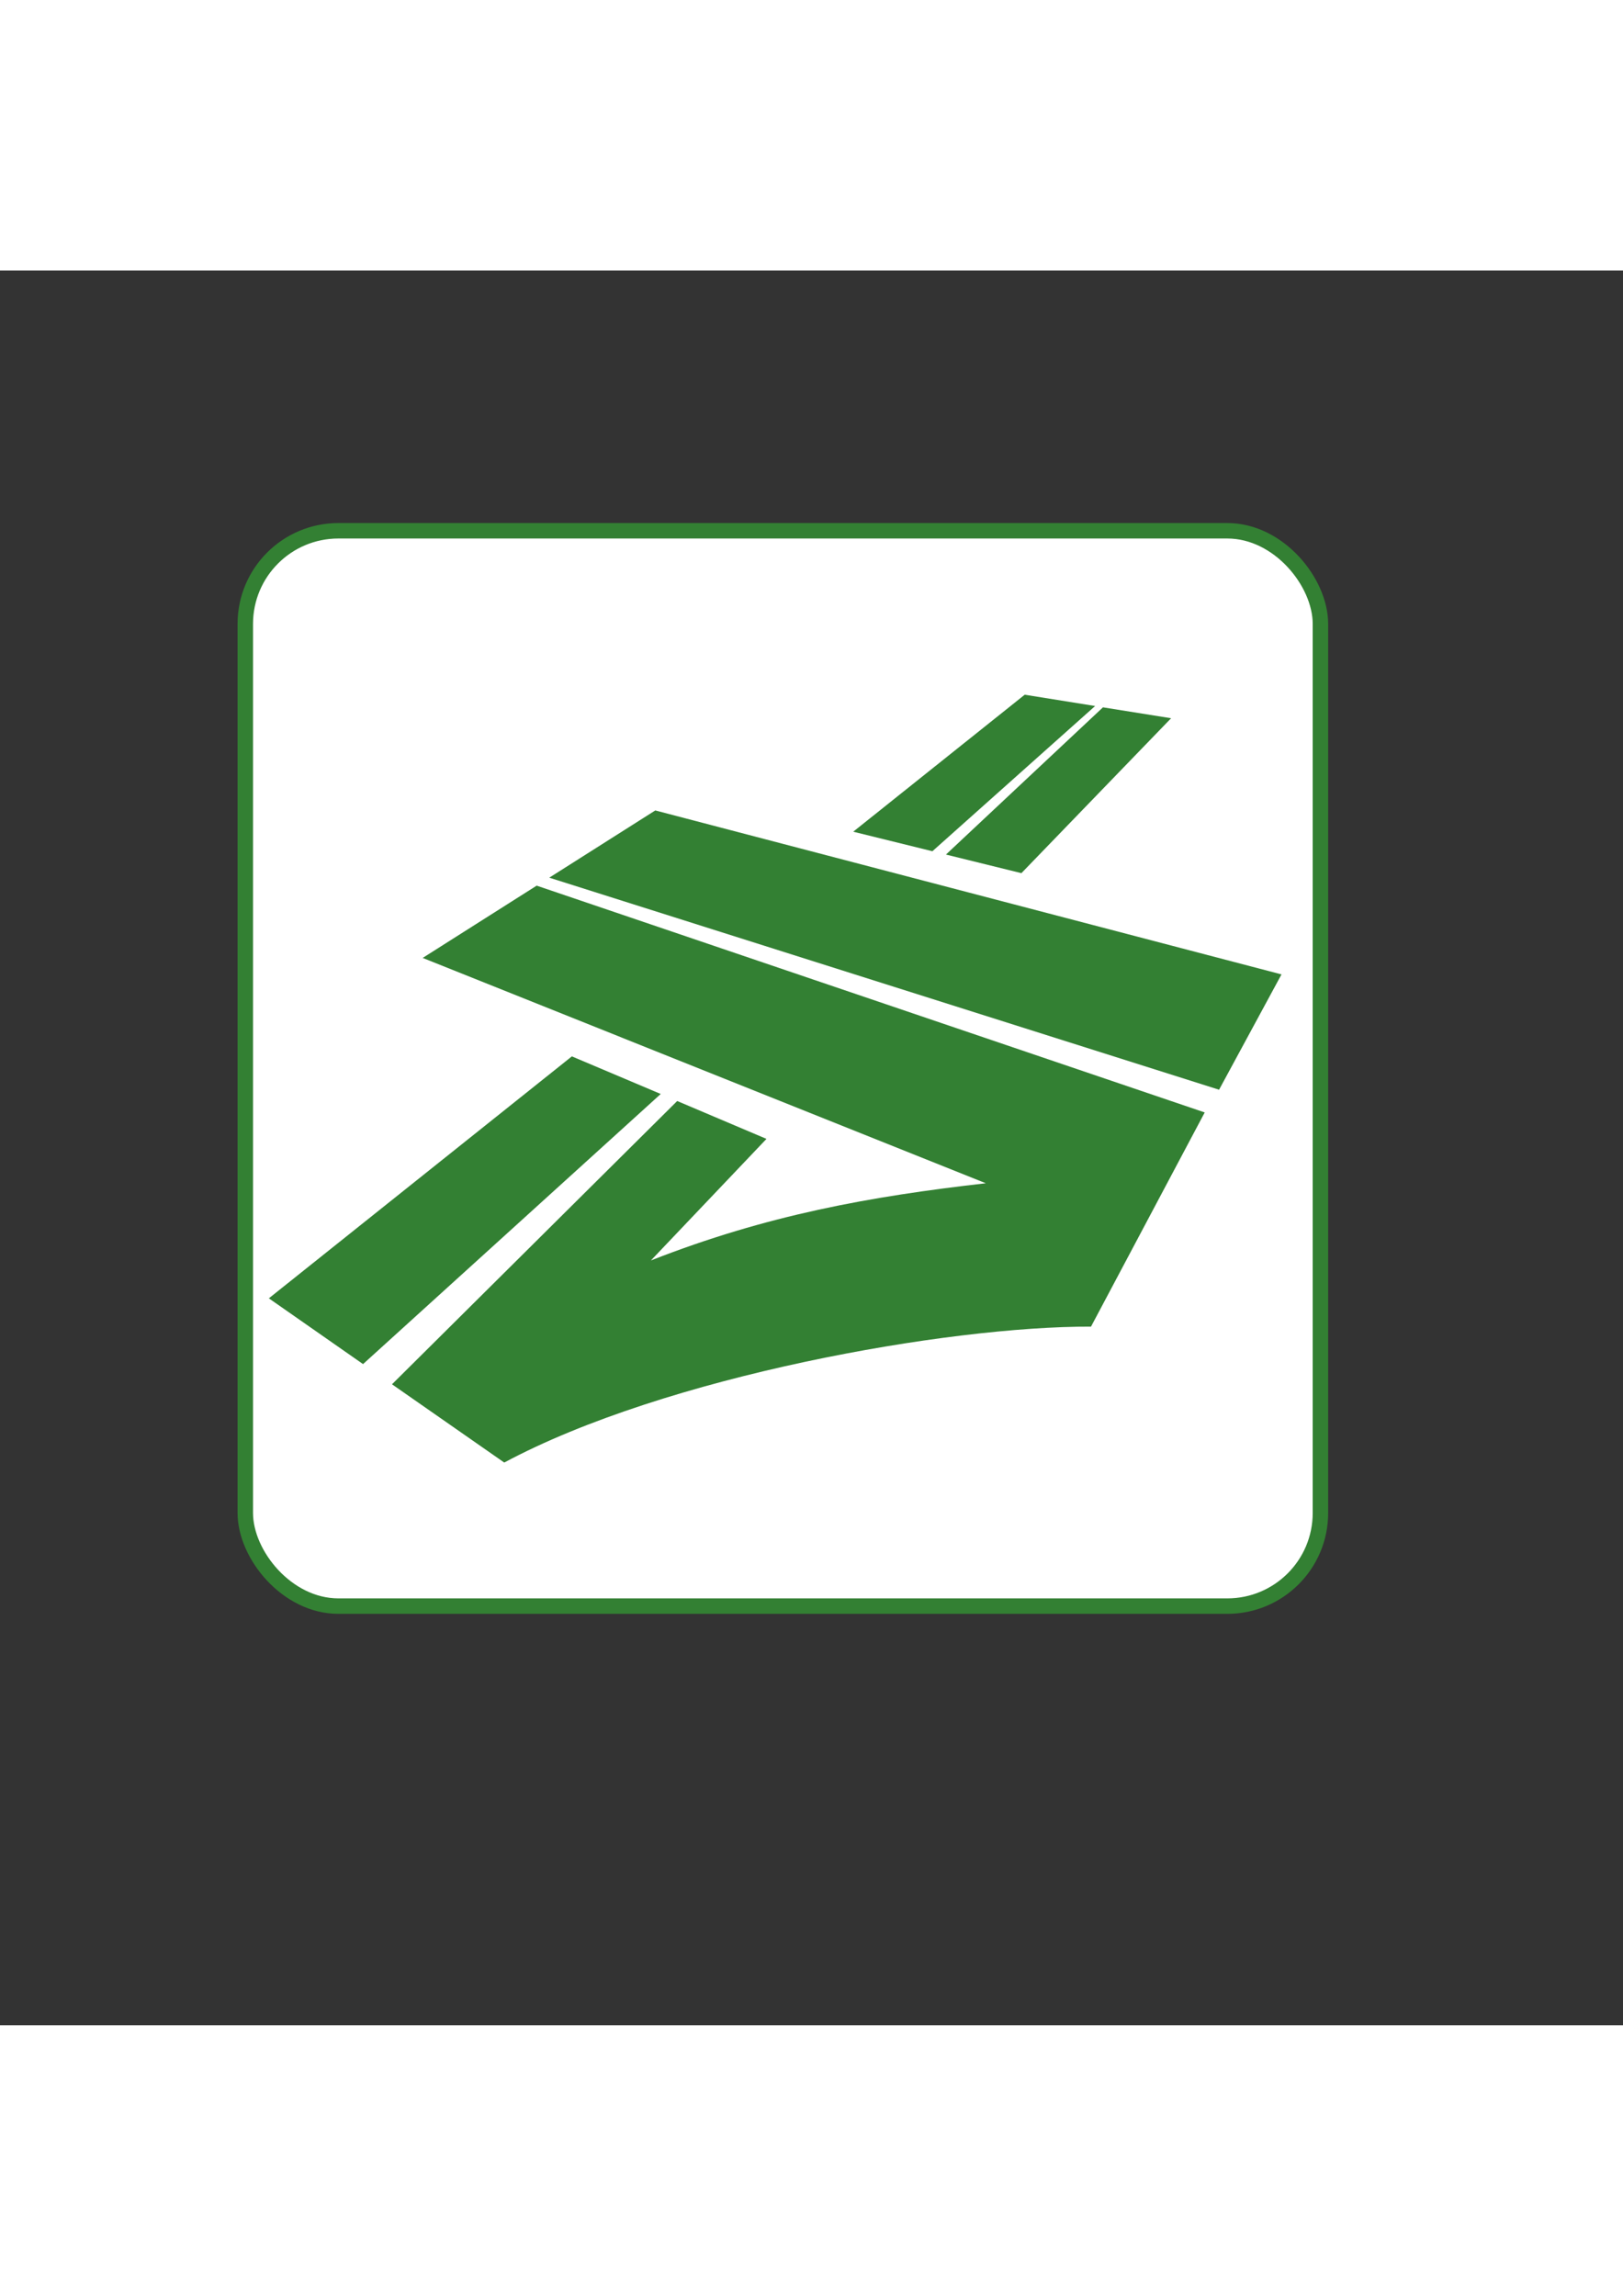
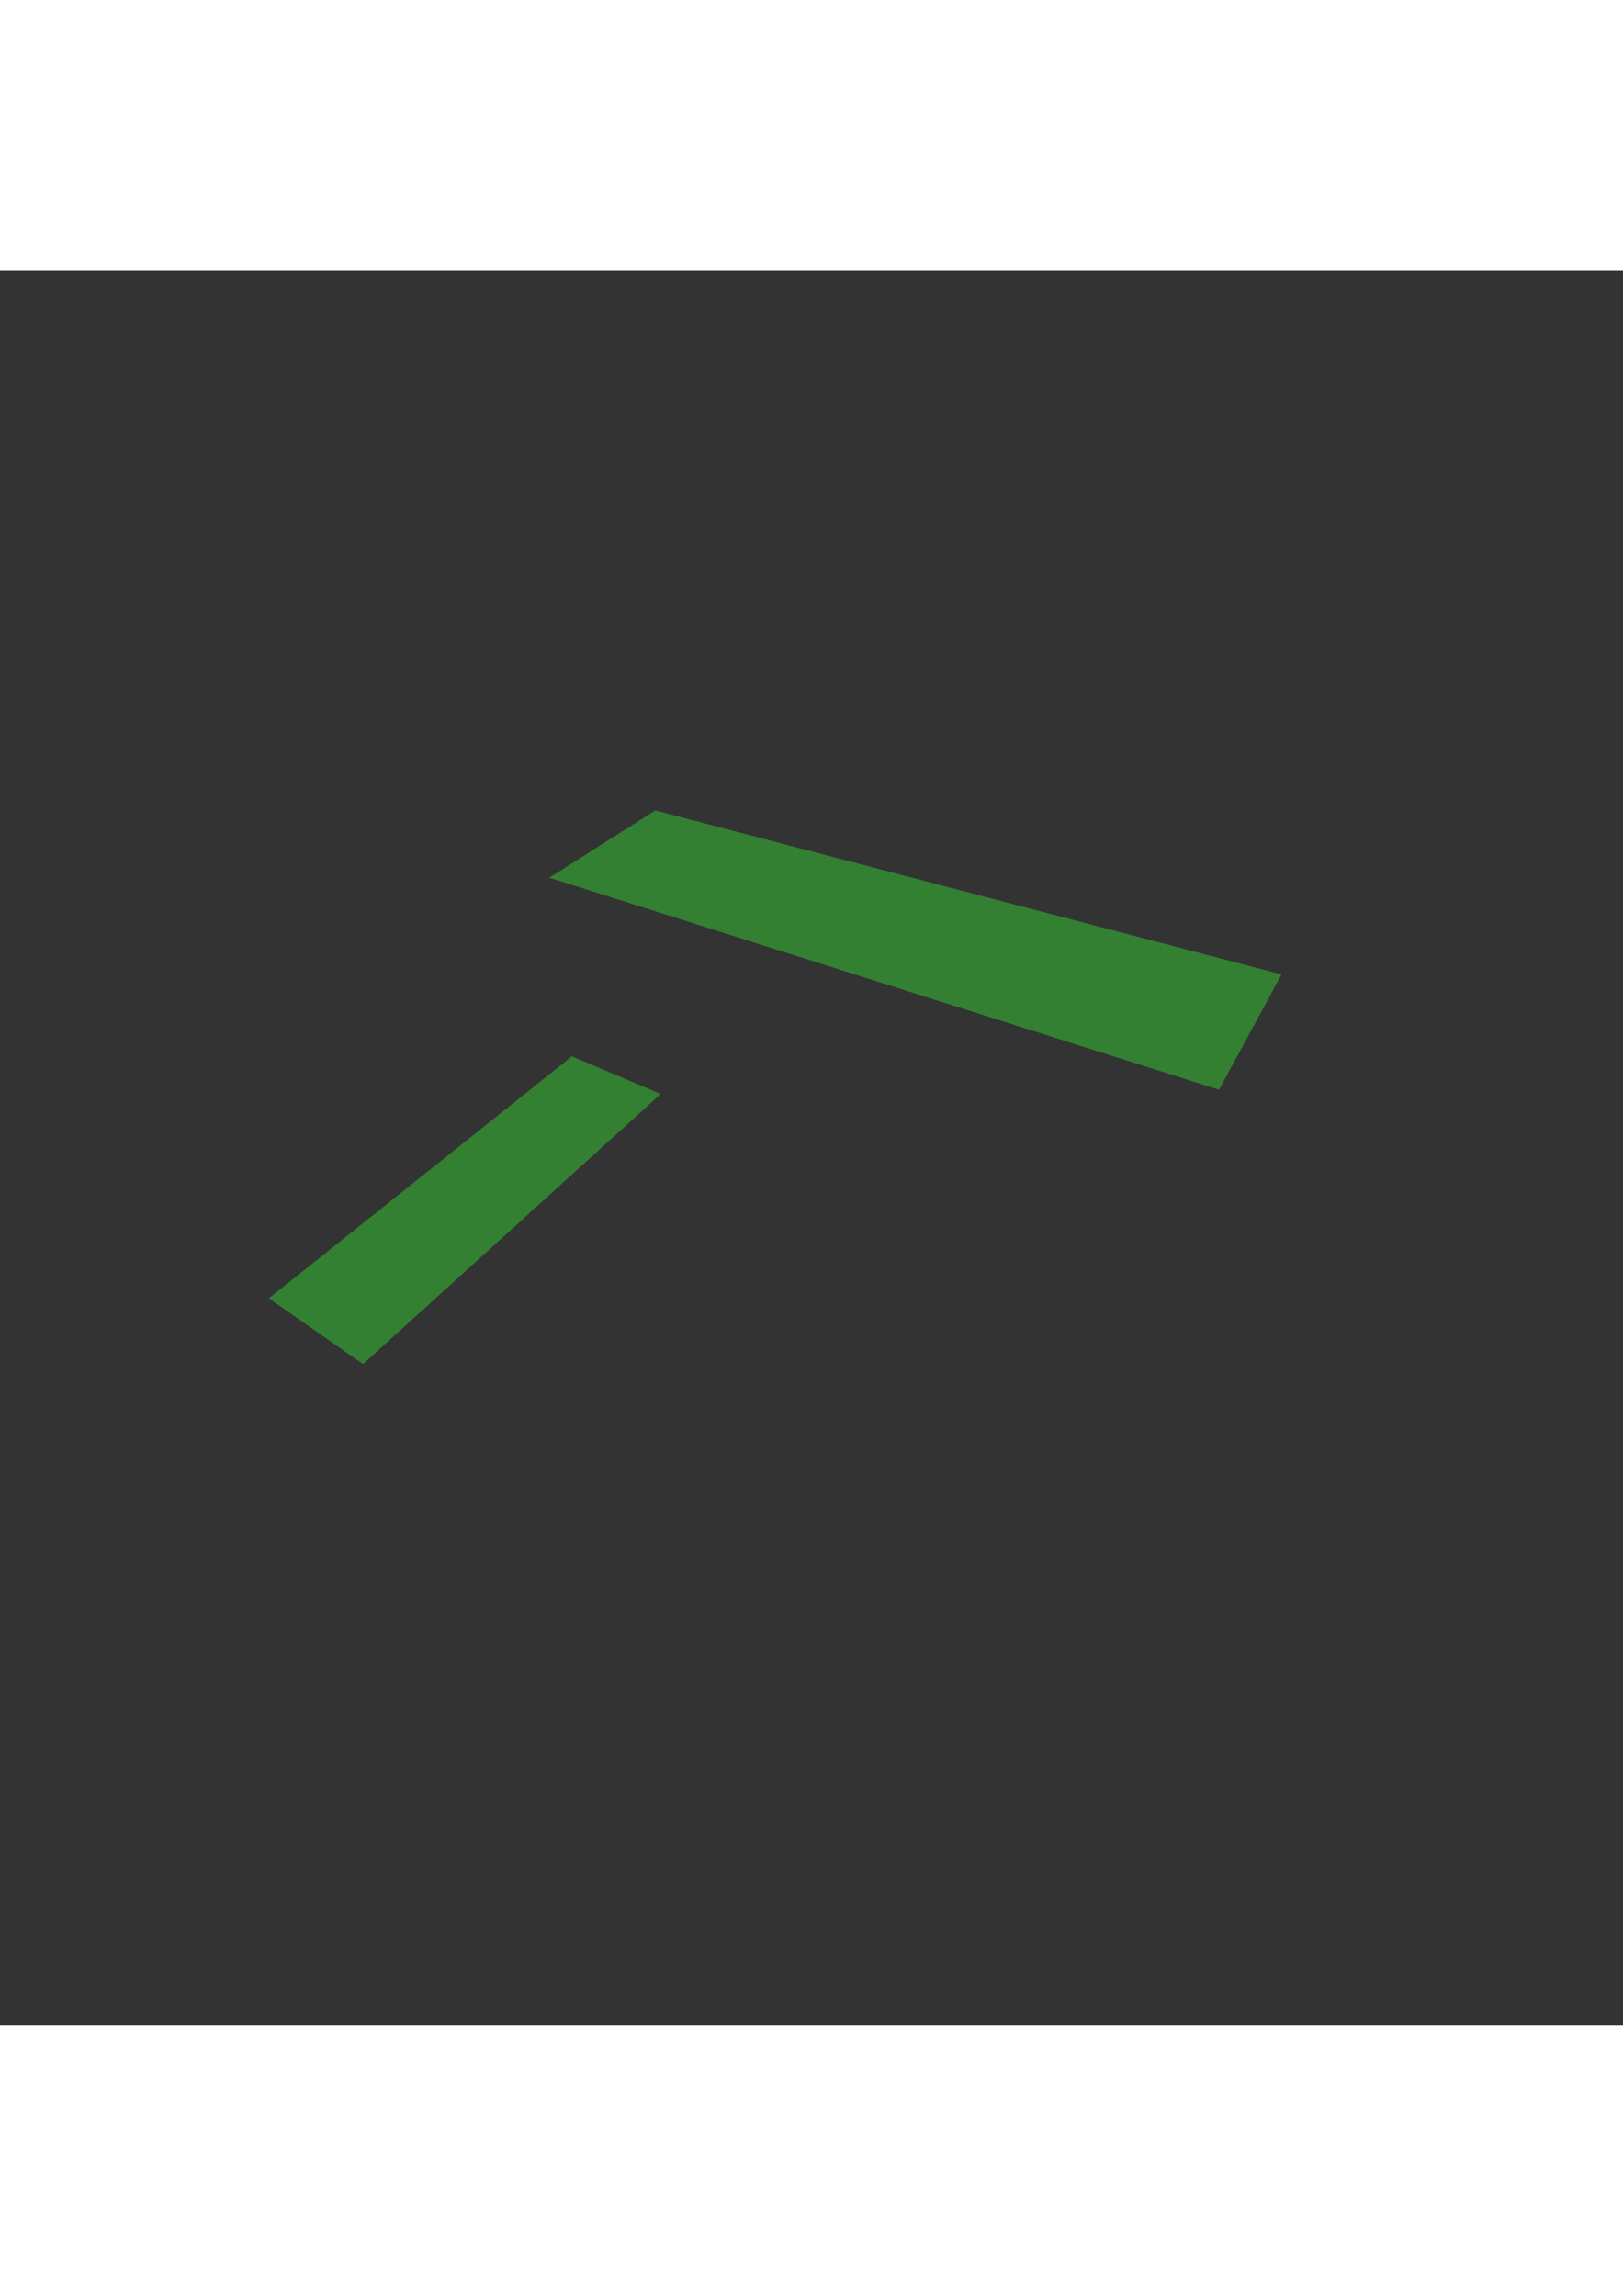
<svg xmlns="http://www.w3.org/2000/svg" xmlns:ns1="http://sodipodi.sourceforge.net/DTD/sodipodi-0.dtd" xmlns:ns2="http://www.inkscape.org/namespaces/inkscape" version="1.1" id="Layer_1" x="0px" y="0px" viewBox="0 0 971.3 1050" style="enable-background:new 0 0 971.3 1050;" xml:space="preserve" ns1:version="0.32" ns2:version="0.46" width="210mm" height="297mm" ns1:docname="sumo-application.svg" ns2:output_extension="org.inkscape.output.svg.inkscape">
  <rect x="0" y="0" width="971.3" height="1050" fill="#333333" stroke="none" />
  <defs id="defs5735">
    <ns2:perspective ns1:type="inkscape:persp3d" ns2:vp_x="0 : 526.18109 : 1" ns2:vp_y="0 : 1000 : 0" ns2:vp_z="744.09448 : 526.18109 : 1" ns2:persp3d-origin="372.04724 : 350.78739 : 1" id="perspective5739" />
  </defs>
  <ns1:namedview ns2:window-height="1138" ns2:window-width="1920" ns2:pageshadow="2" ns2:pageopacity="0.0" guidetolerance="10.0" gridtolerance="10.0" objecttolerance="10.0" borderopacity="1.0" bordercolor="#666666" pagecolor="#ffffff" id="base" showgrid="false" ns2:zoom="1.2417144" ns2:cx="395.48003" ns2:cy="497.16864" ns2:window-x="-8" ns2:window-y="-8" ns2:current-layer="Layer_1" />
  <style type="text/css" id="style5654">
	.st0{fill:#338033;}
</style>
-   <rect style="opacity:1;fill:#ffffff;fill-opacity:1;stroke:#338033;stroke-width:9.252;stroke-linecap:square;stroke-linejoin:miter;stroke-miterlimit:4;stroke-dasharray:none;stroke-dashoffset:0;stroke-opacity:1" id="rect3167" width="643.421" height="643.421" x="146.8" y="155.743" ry="55.705" ns2:export-filename="C:\SVN-Repositories\SIMO\projects\sumo\logo\application-icons\sumo-icons\sumo-application-2.png" ns2:export-xdpi="90" ns2:export-ydpi="90" />
  <g id="g5658" transform="matrix(0.795,0,0,0.795,77.82,233.96)" ns2:export-filename="C:\SVN-Repositories\SIMO\projects\sumo\logo\application-icons\sumo-icons\sumo-application-2.png" ns2:export-xdpi="90" ns2:export-ydpi="90">
-     <path style="fill:#338033" id="path5660" d="M 220.3,223.1 L 644.2,392.7 C 557.2,402.6 479.2,416.6 392.1,450.8 L 479.1,359.3 L 411.9,330.8 L 197.2,544 L 281.7,602.9 C 403.4,537.7 616,500.2 723.4,500.6 L 809,339.4 L 306.1,168.7 L 220.3,223.1 z" class="st0" />
    <polygon style="fill:#338033" id="polygon5662" points="332.6,297.2 399.5,325.5 175.4,528.8 104.5,479.3 332.6,297.2 " class="st0" />
    <polygon style="fill:#338033" id="polygon5664" points="315.6,162.7 819.8,322.3 866.8,235.5 395.4,112.1 315.6,162.7 " class="st0" />
-     <polygon style="fill:#338033" id="polygon5666" points="673.5,25 544.4,128.1 604,142.8 726.5,33.5 673.5,25 " class="st0" />
-     <polygon style="fill:#338033" id="polygon5668" points="783.7,42.7 732.4,34.5 614.2,145.3 671,159.3 783.7,42.7 " class="st0" />
  </g>
</svg>